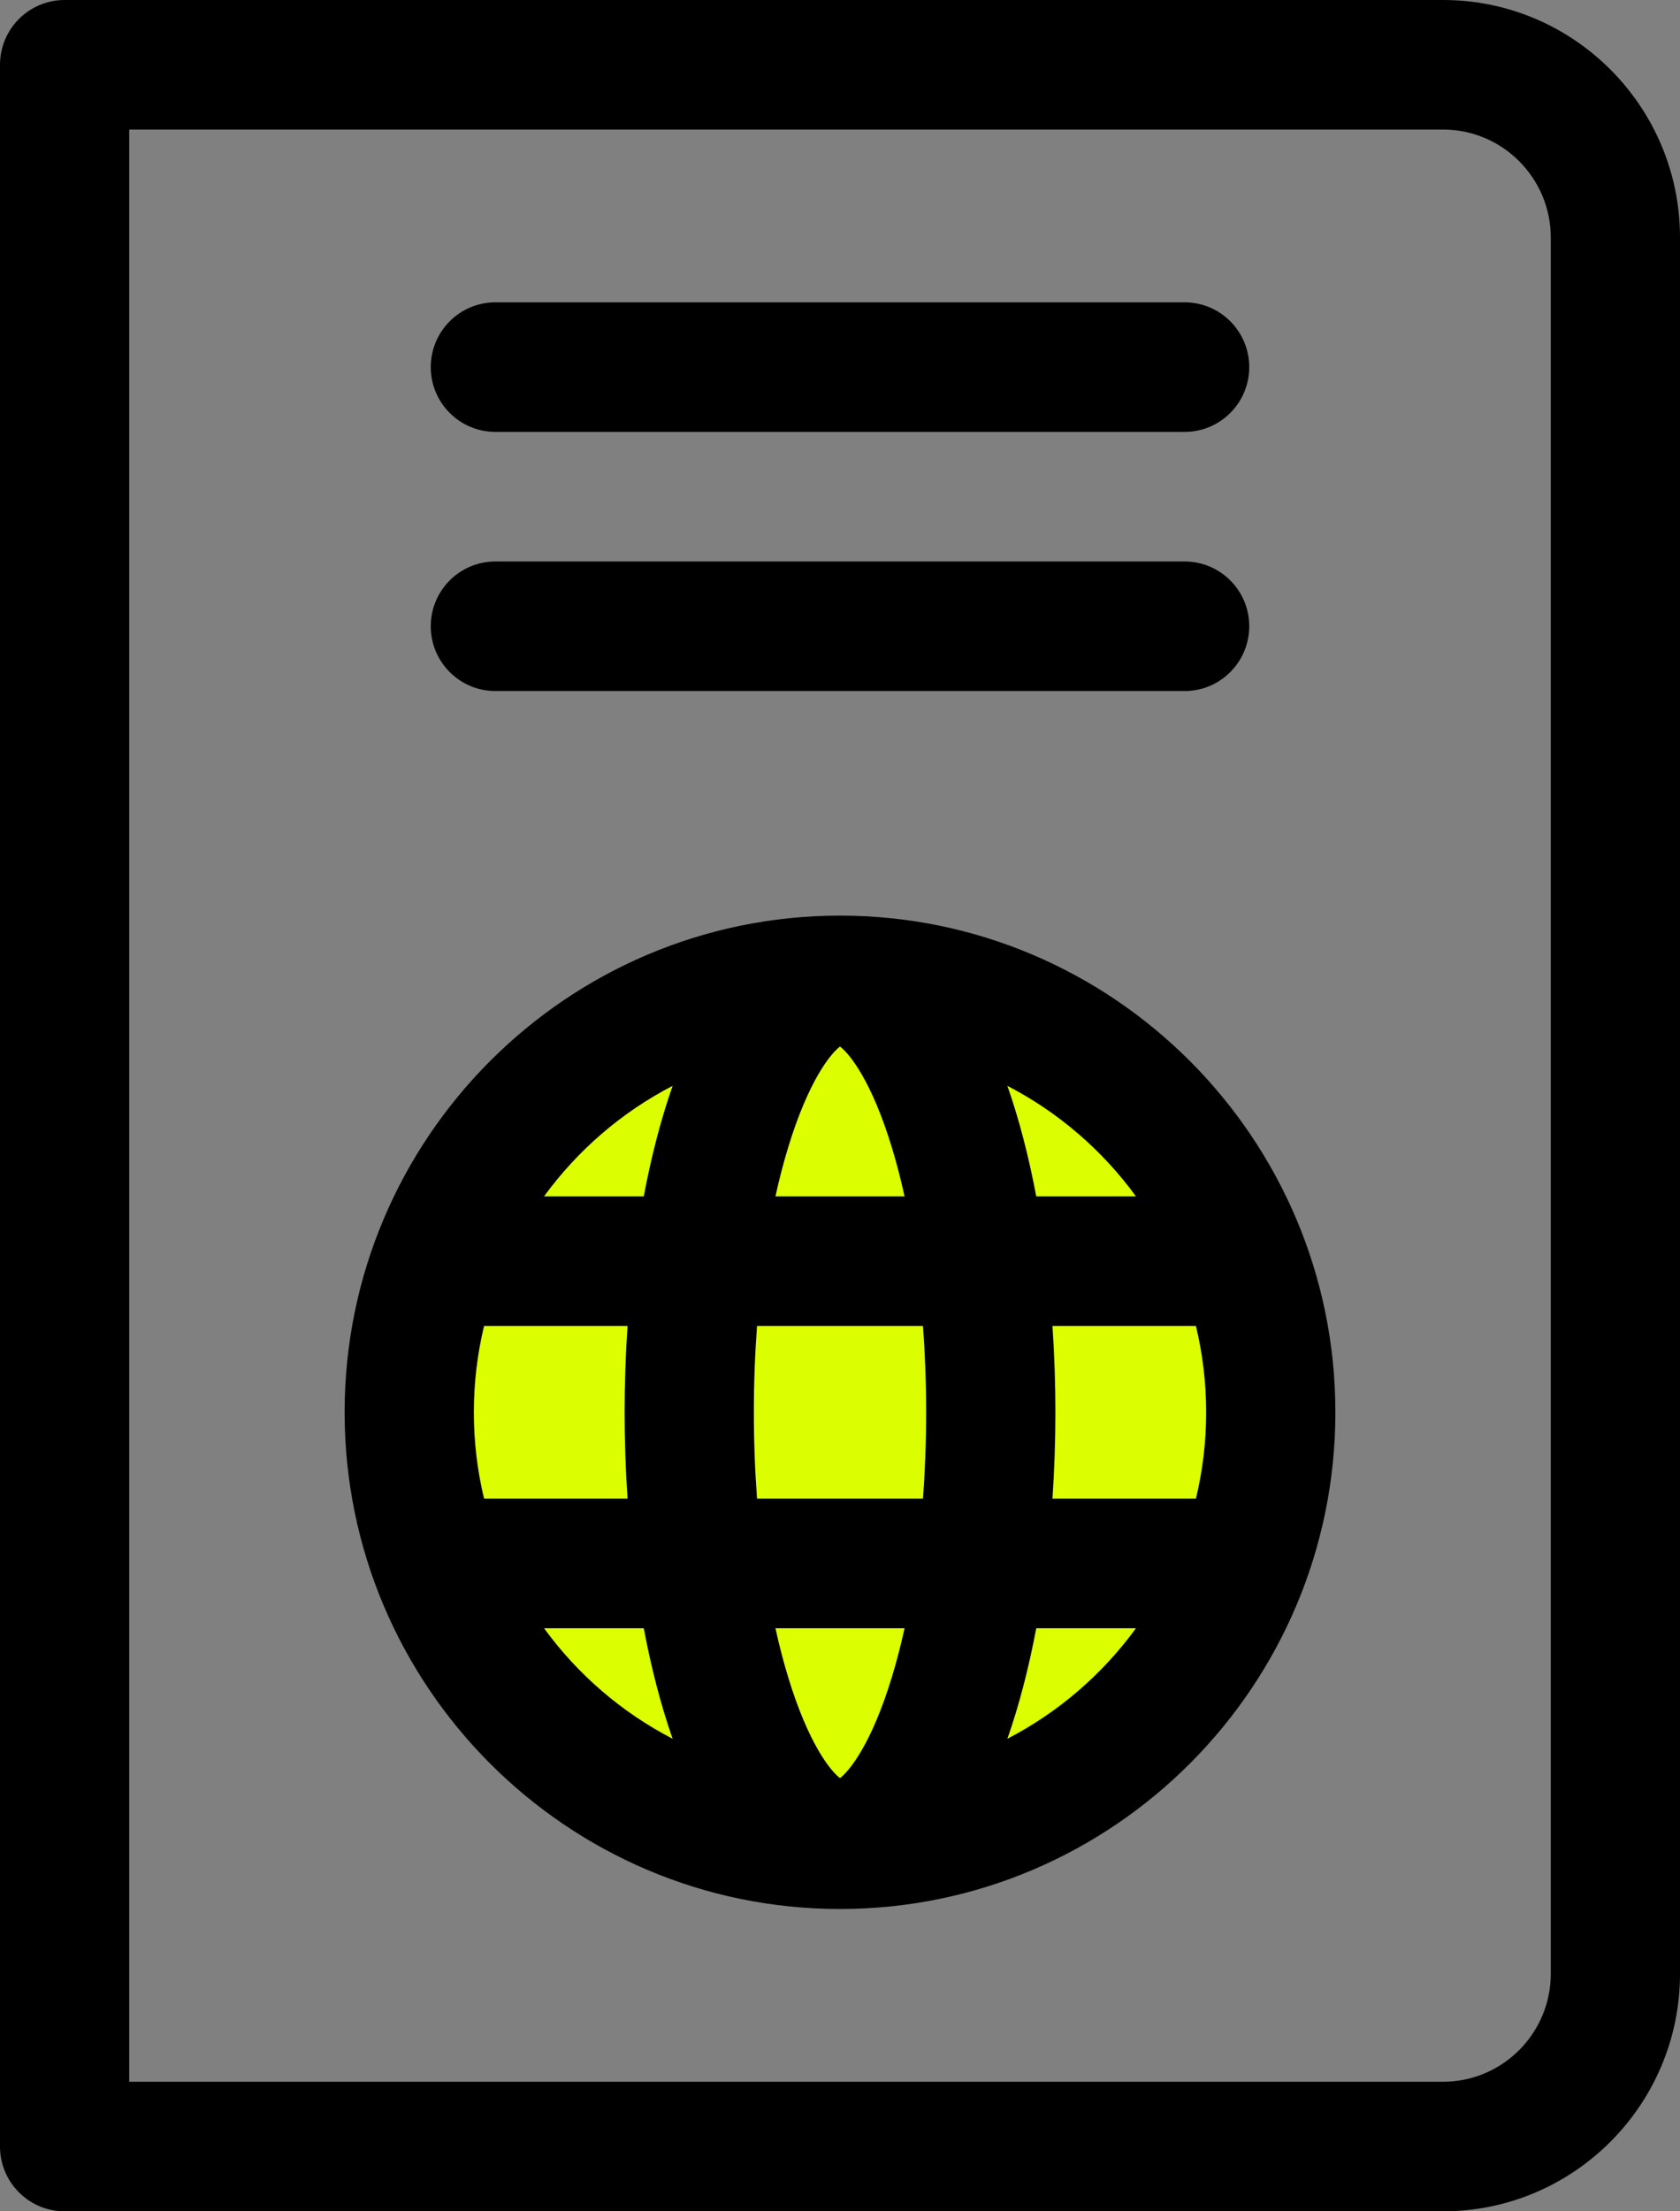
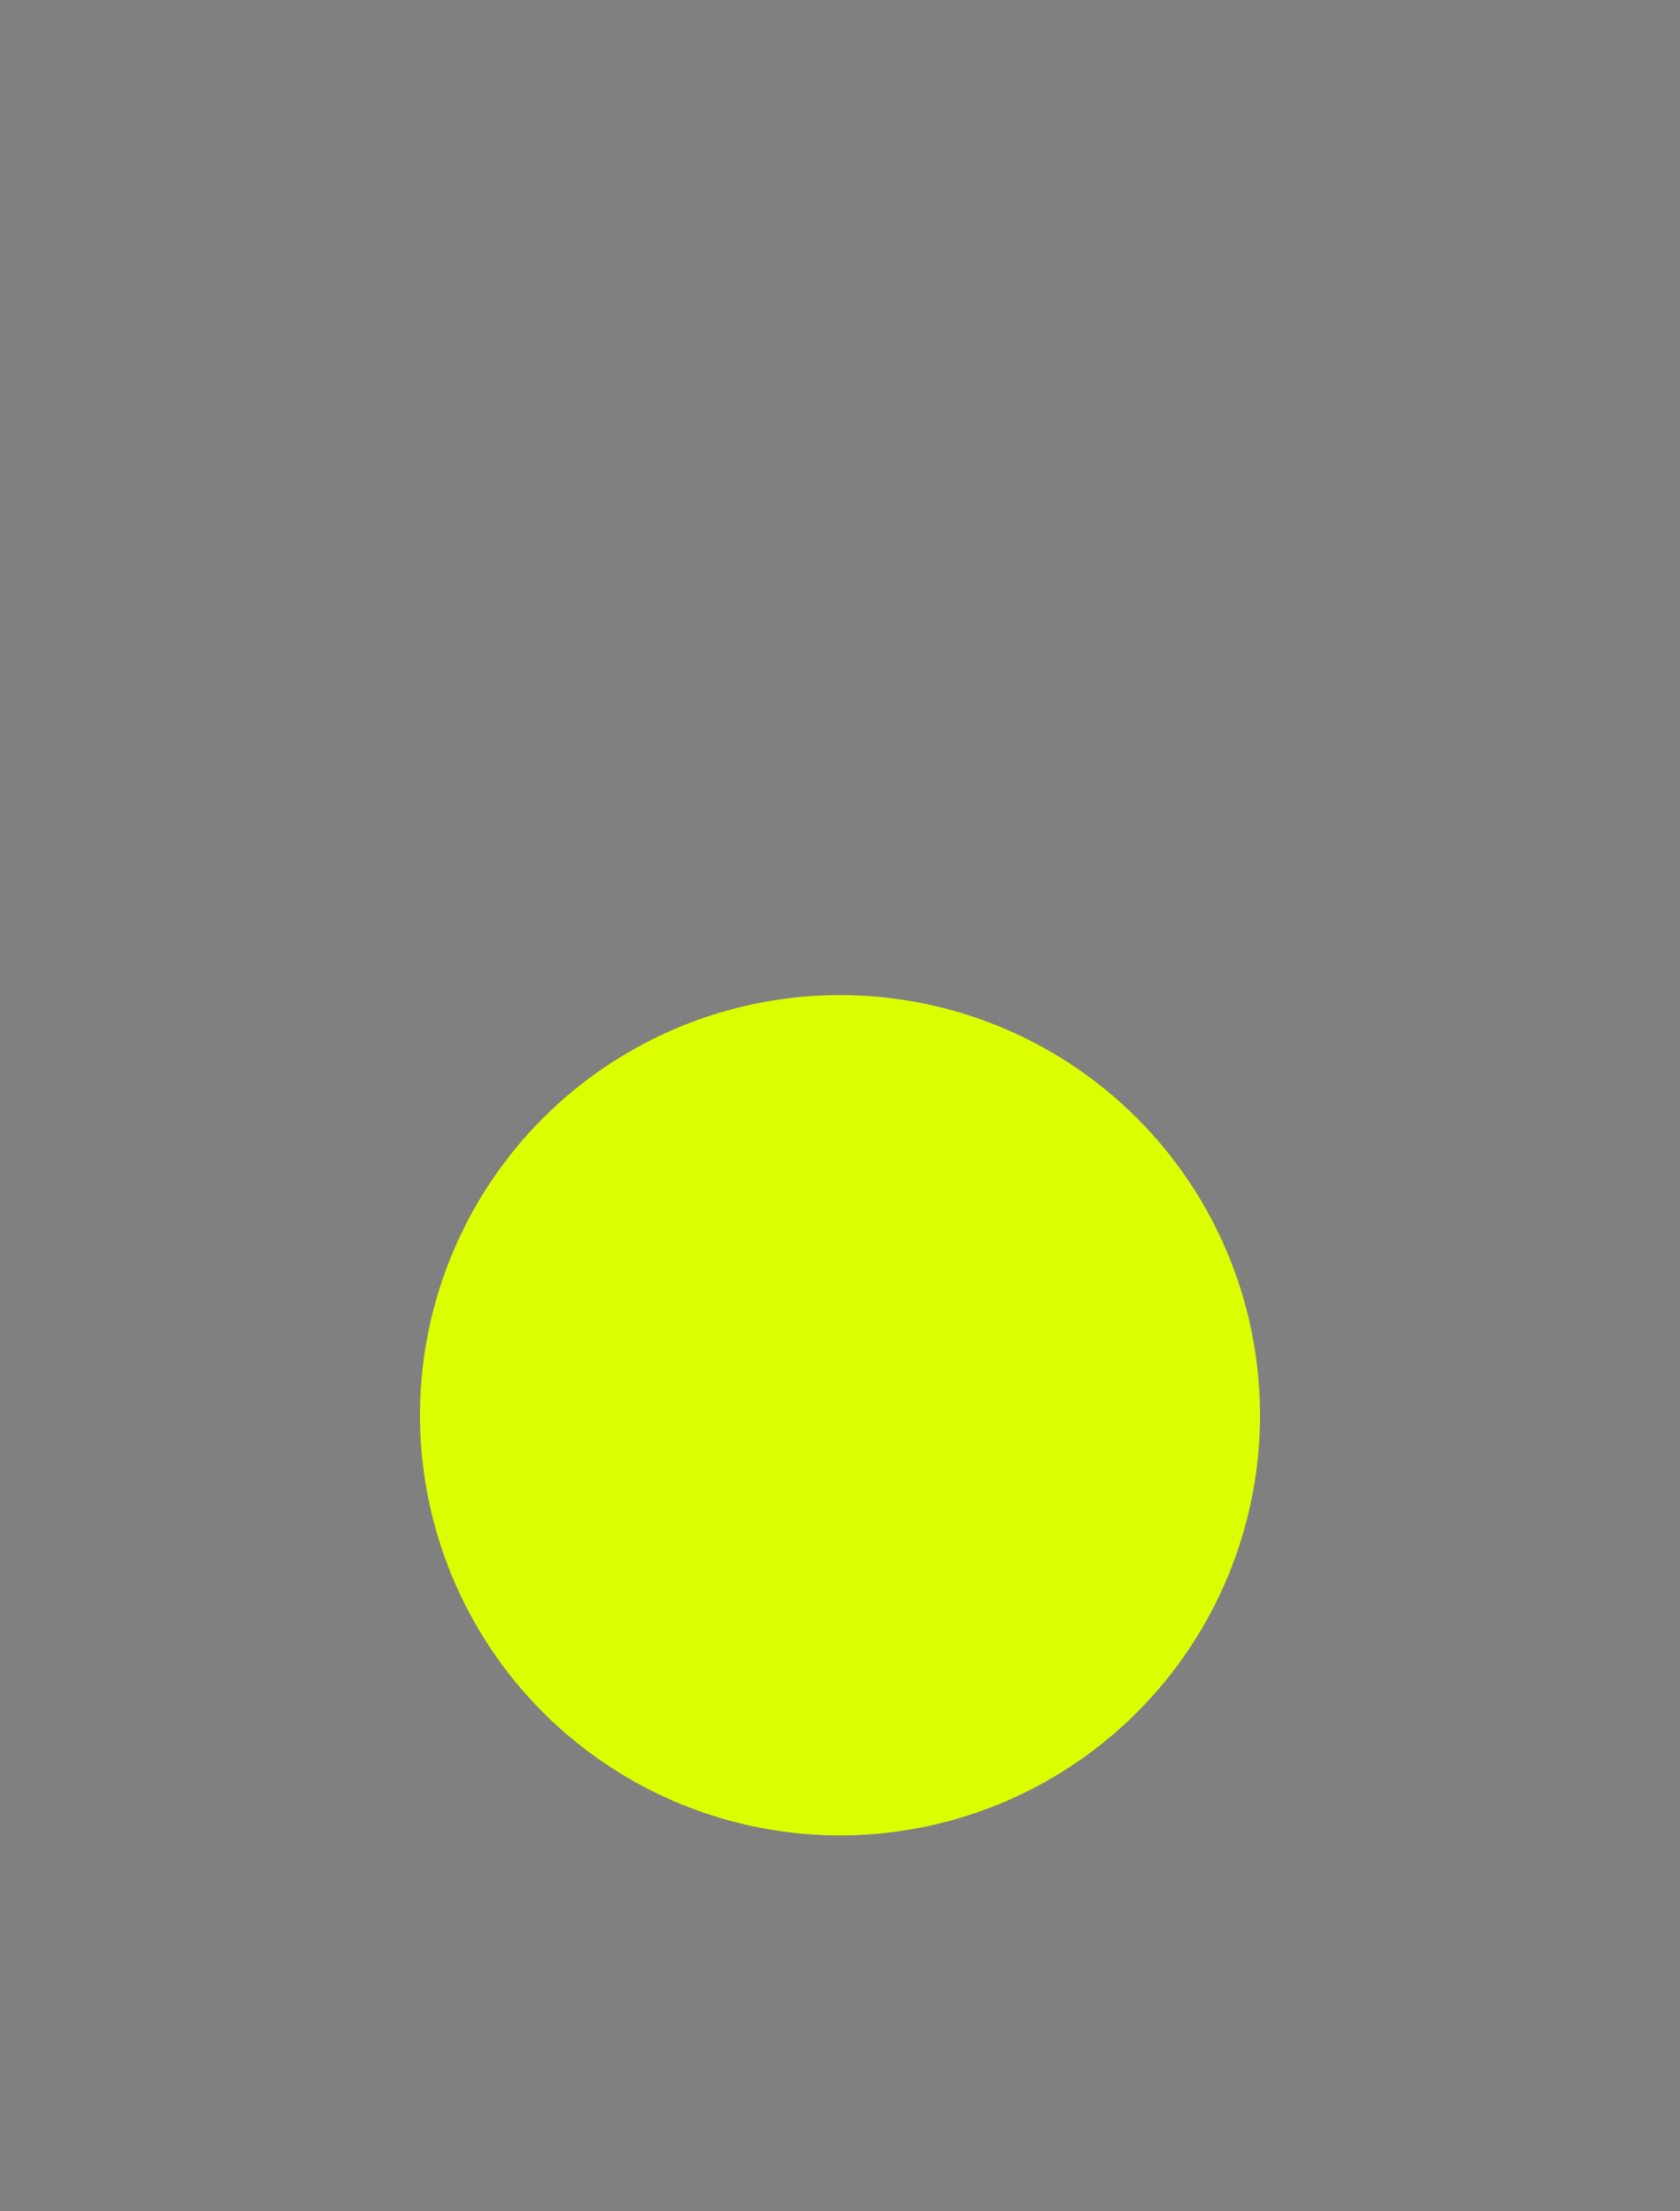
<svg xmlns="http://www.w3.org/2000/svg" width="76" height="100" viewBox="0 0 76 100" fill="none">
  <rect x="0" y="0" width="76" height="100" fill="#808080" stroke="none" />
  <circle cx="38" cy="64" r="19" fill="#DCFF00" />
-   <path d="M65.282 100H2.923C1.309 100 0 98.688 0 97.07V2.93C0 1.312 1.309 0 2.923 0H65.282C71.192 0 76 4.819 76 10.742V89.258C76 95.181 71.192 100 65.282 100ZM5.846 94.141H65.282C67.968 94.141 70.154 91.95 70.154 89.258V10.742C70.154 8.05 67.968 5.859 65.282 5.859H5.846V94.141ZM38 86.328C25.643 86.328 15.59 76.252 15.59 63.867C15.59 51.482 25.643 41.406 38 41.406C50.357 41.406 60.41 51.482 60.41 63.867C60.41 76.252 50.357 86.328 38 86.328ZM35.079 73.633C35.251 74.412 35.444 75.155 35.657 75.853C36.574 78.86 37.571 80.085 38 80.409C38.429 80.085 39.426 78.86 40.343 75.853C40.556 75.155 40.749 74.412 40.921 73.633H35.079ZM46.878 73.633C46.542 75.412 46.109 77.1 45.572 78.63C47.877 77.438 49.869 75.719 51.388 73.633H46.878ZM24.612 73.633C26.131 75.719 28.123 77.438 30.428 78.63C29.891 77.1 29.458 75.412 29.123 73.633H24.612ZM47.611 67.773H54.101C54.404 66.52 54.564 65.212 54.564 63.867C54.564 62.522 54.404 61.214 54.101 59.961H47.611C47.7 61.261 47.744 62.57 47.744 63.867C47.744 65.165 47.7 66.474 47.611 67.773ZM34.247 67.773H41.753C41.848 66.502 41.897 65.193 41.897 63.867C41.897 62.542 41.848 61.232 41.753 59.961H34.247C34.152 61.232 34.103 62.542 34.103 63.867C34.103 65.193 34.152 66.502 34.247 67.773ZM21.899 67.773H28.389C28.3 66.474 28.256 65.165 28.256 63.867C28.256 62.57 28.3 61.261 28.389 59.961H21.899C21.596 61.214 21.436 62.522 21.436 63.867C21.436 65.212 21.596 66.52 21.899 67.773ZM46.878 54.102H51.388C49.869 52.016 47.877 50.297 45.572 49.104C46.109 50.635 46.542 52.322 46.878 54.102ZM35.079 54.102H40.921C40.749 53.322 40.557 52.58 40.343 51.881C39.427 48.875 38.43 47.65 38 47.326C37.571 47.65 36.574 48.875 35.657 51.881C35.444 52.58 35.251 53.322 35.079 54.102ZM24.612 54.102H29.123C29.458 52.322 29.891 50.635 30.428 49.104C28.123 50.297 26.131 52.016 24.612 54.102ZM53.59 31.25H22.41C20.796 31.25 19.487 29.938 19.487 28.32C19.487 26.702 20.796 25.391 22.41 25.391H53.59C55.204 25.391 56.513 26.702 56.513 28.32C56.513 29.938 55.204 31.25 53.59 31.25ZM53.59 19.531H22.41C20.796 19.531 19.487 18.22 19.487 16.602C19.487 14.984 20.796 13.672 22.41 13.672H53.59C55.204 13.672 56.513 14.984 56.513 16.602C56.513 18.22 55.204 19.531 53.59 19.531Z" fill="black" />
</svg>